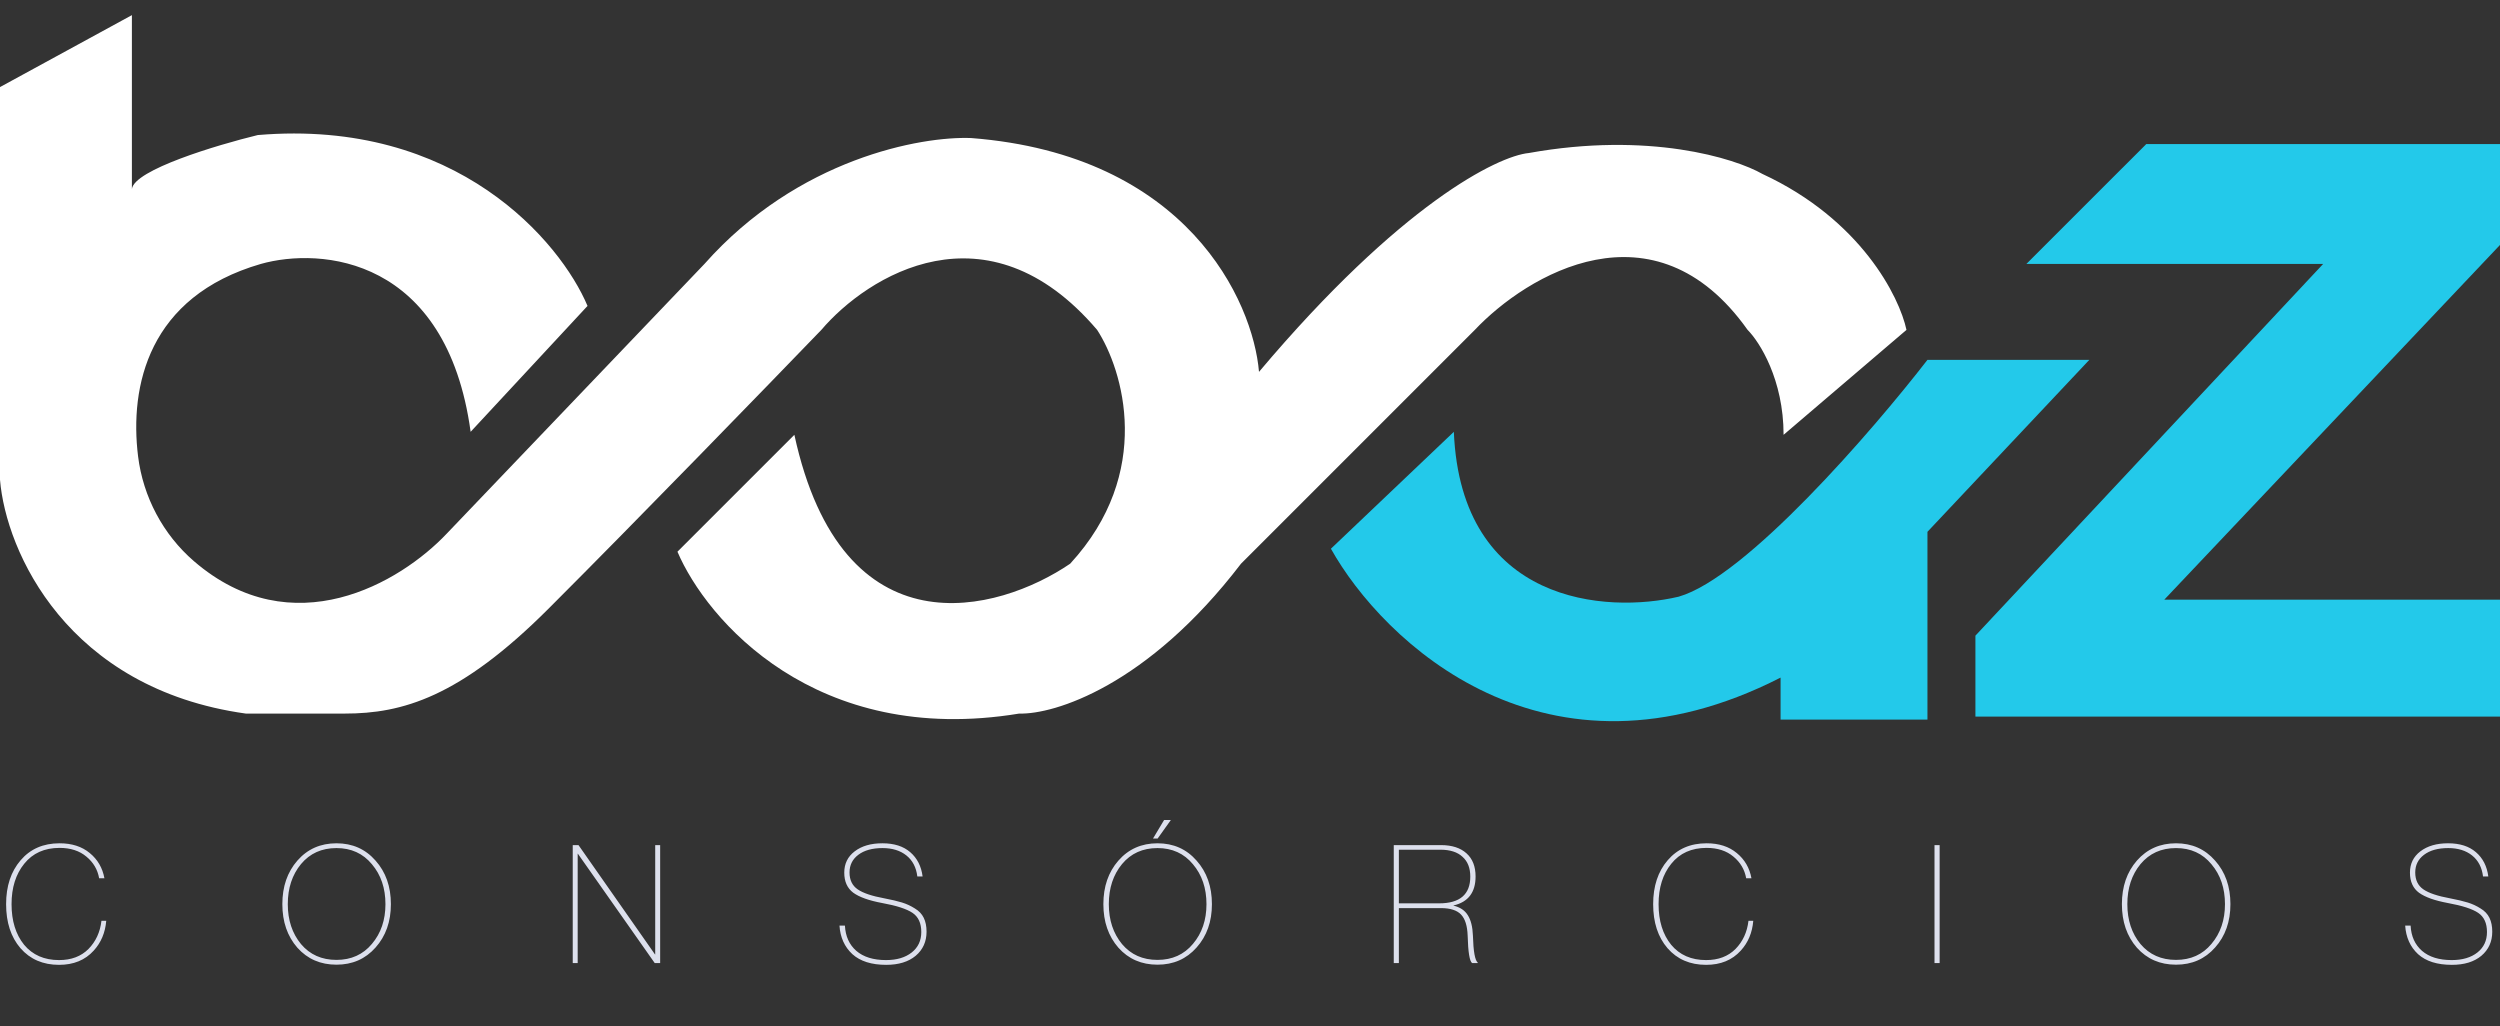
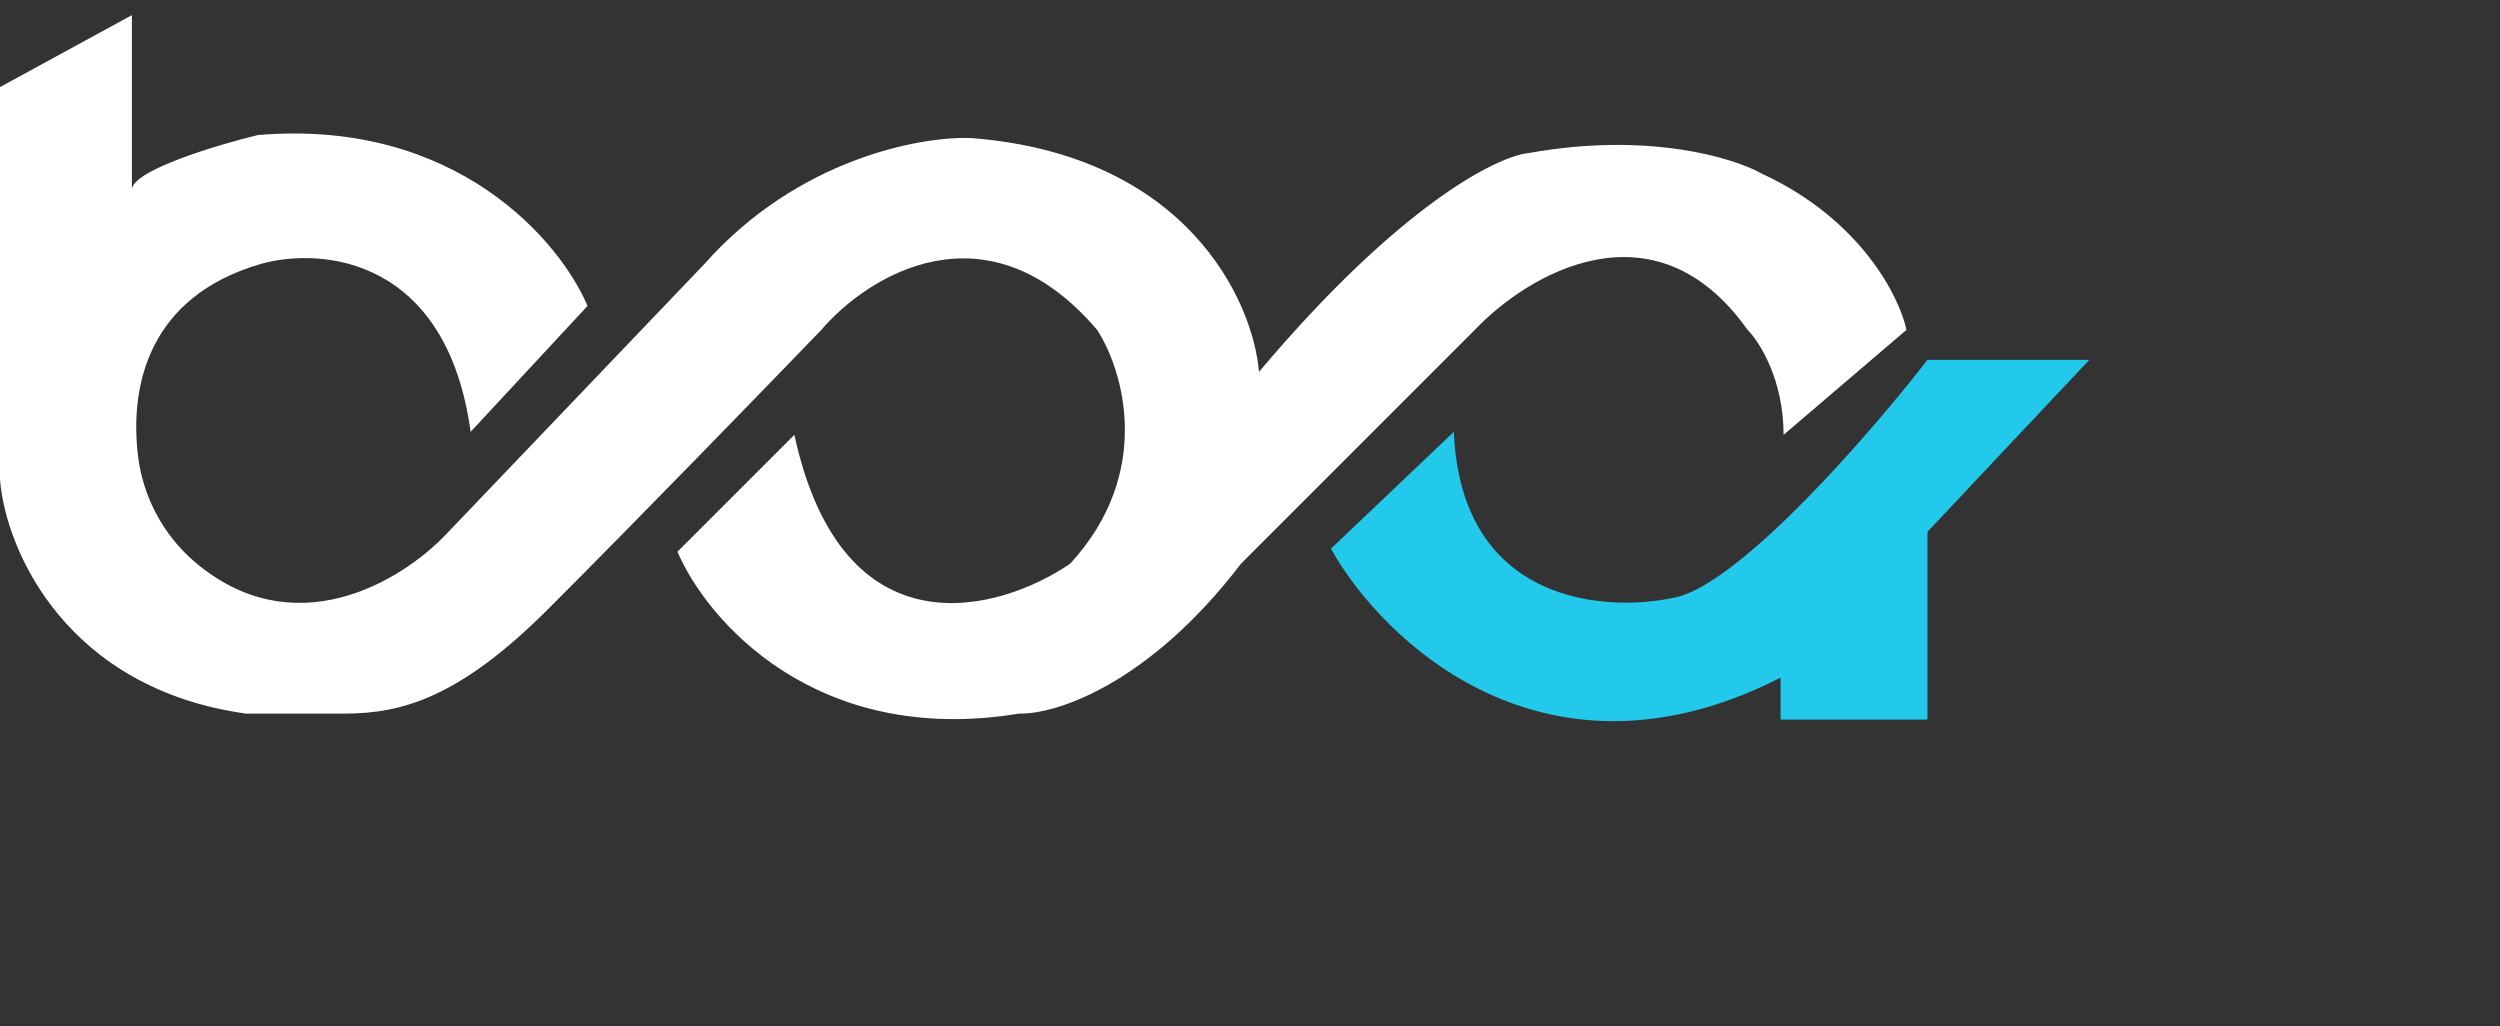
<svg xmlns="http://www.w3.org/2000/svg" width="95" height="39" viewBox="0 0 95 39" fill="none">
  <rect x="0" y="0" width="95" height="39" fill="#333333" stroke="none" />
-   <path d="M3.968 33.374H3.767C3.709 33.044 3.548 32.77 3.284 32.553C3.021 32.331 2.681 32.22 2.263 32.22C1.69 32.22 1.243 32.421 0.921 32.822C0.6 33.219 0.439 33.731 0.439 34.358C0.439 34.993 0.598 35.507 0.915 35.9C1.237 36.288 1.68 36.483 2.244 36.483C2.708 36.483 3.08 36.343 3.36 36.063C3.64 35.779 3.805 35.421 3.855 34.991H4.037C3.999 35.442 3.84 35.82 3.56 36.125C3.234 36.485 2.796 36.664 2.244 36.664C1.634 36.664 1.145 36.453 0.777 36.031C0.414 35.609 0.232 35.051 0.232 34.358C0.232 33.672 0.416 33.117 0.783 32.691C1.151 32.26 1.644 32.045 2.263 32.045C2.731 32.045 3.113 32.168 3.41 32.415C3.711 32.661 3.897 32.981 3.968 33.374ZM14.271 36.006C13.886 36.441 13.391 36.658 12.785 36.658C12.18 36.658 11.684 36.443 11.3 36.013C10.92 35.578 10.729 35.026 10.729 34.358C10.729 33.689 10.92 33.138 11.3 32.703C11.684 32.264 12.18 32.045 12.785 32.045C13.391 32.045 13.886 32.264 14.271 32.703C14.659 33.138 14.854 33.689 14.854 34.358C14.854 35.022 14.659 35.572 14.271 36.006ZM11.438 35.875C11.776 36.276 12.226 36.476 12.785 36.476C13.345 36.476 13.794 36.274 14.133 35.868C14.476 35.463 14.647 34.959 14.647 34.358C14.647 33.752 14.476 33.246 14.133 32.841C13.794 32.431 13.345 32.227 12.785 32.227C12.226 32.227 11.776 32.429 11.438 32.835C11.104 33.24 10.936 33.748 10.936 34.358C10.936 34.964 11.104 35.469 11.438 35.875ZM25.086 32.114V36.596H24.879L21.958 32.44H21.952V36.596H21.764V32.114H21.983L24.891 36.27H24.898V32.114H25.086ZM31.9 35.173H32.107C32.128 35.578 32.272 35.898 32.539 36.132C32.811 36.366 33.187 36.483 33.668 36.483C34.077 36.483 34.403 36.386 34.645 36.194C34.888 36.002 35.009 35.743 35.009 35.417C35.009 35.083 34.898 34.84 34.677 34.69C34.455 34.54 34.069 34.414 33.517 34.314C33.024 34.222 32.66 34.093 32.426 33.925C32.197 33.754 32.082 33.499 32.082 33.161C32.082 32.822 32.213 32.553 32.477 32.352C32.744 32.147 33.095 32.045 33.53 32.045C33.977 32.045 34.33 32.158 34.589 32.383C34.852 32.609 35.009 32.916 35.059 33.305H34.858C34.817 32.962 34.679 32.697 34.445 32.509C34.211 32.321 33.908 32.227 33.536 32.227C33.147 32.227 32.84 32.312 32.614 32.484C32.393 32.651 32.282 32.874 32.282 33.154C32.282 33.438 32.385 33.652 32.59 33.794C32.794 33.936 33.135 34.051 33.611 34.138C33.879 34.189 34.1 34.241 34.276 34.295C34.451 34.349 34.614 34.425 34.764 34.521C34.919 34.613 35.032 34.732 35.103 34.878C35.174 35.024 35.209 35.2 35.209 35.404C35.209 35.781 35.072 36.086 34.796 36.32C34.52 36.55 34.146 36.664 33.674 36.664C33.118 36.664 32.69 36.529 32.389 36.257C32.092 35.981 31.929 35.62 31.9 35.173ZM43.815 31.863L44.235 31.161H44.492L43.991 31.863H43.815ZM45.47 36.006C45.085 36.441 44.59 36.658 43.984 36.658C43.379 36.658 42.883 36.443 42.499 36.013C42.119 35.578 41.928 35.026 41.928 34.358C41.928 33.689 42.119 33.138 42.499 32.703C42.883 32.264 43.379 32.045 43.984 32.045C44.59 32.045 45.085 32.264 45.47 32.703C45.858 33.138 46.053 33.689 46.053 34.358C46.053 35.022 45.858 35.572 45.47 36.006ZM42.637 35.875C42.975 36.276 43.424 36.476 43.984 36.476C44.544 36.476 44.993 36.274 45.332 35.868C45.675 35.463 45.846 34.959 45.846 34.358C45.846 33.752 45.675 33.246 45.332 32.841C44.993 32.431 44.544 32.227 43.984 32.227C43.424 32.227 42.975 32.429 42.637 32.835C42.303 33.24 42.135 33.748 42.135 34.358C42.135 34.964 42.303 35.469 42.637 35.875ZM53.157 34.508V36.596H52.963V32.114H54.755C55.173 32.114 55.497 32.218 55.727 32.427C55.957 32.632 56.072 32.925 56.072 33.305C56.072 33.911 55.792 34.278 55.232 34.408V34.414C55.482 34.473 55.664 34.594 55.777 34.778C55.894 34.962 55.959 35.221 55.971 35.555C55.988 36.153 56.049 36.493 56.153 36.577V36.596H55.94C55.844 36.529 55.788 36.182 55.771 35.555C55.758 35.183 55.675 34.916 55.52 34.753C55.365 34.59 55.111 34.508 54.755 34.508H53.157ZM53.157 32.289V34.327H54.686C55.476 34.327 55.871 33.988 55.871 33.311C55.871 32.985 55.773 32.734 55.576 32.559C55.384 32.379 55.104 32.289 54.736 32.289H53.157ZM66.555 33.374H66.355C66.296 33.044 66.135 32.77 65.872 32.553C65.609 32.331 65.268 32.22 64.85 32.22C64.278 32.22 63.831 32.421 63.509 32.822C63.187 33.219 63.026 33.731 63.026 34.358C63.026 34.993 63.185 35.507 63.503 35.9C63.825 36.288 64.267 36.483 64.832 36.483C65.295 36.483 65.667 36.343 65.947 36.063C66.227 35.779 66.392 35.421 66.442 34.991H66.624C66.587 35.442 66.428 35.82 66.148 36.125C65.822 36.485 65.383 36.664 64.832 36.664C64.222 36.664 63.733 36.453 63.365 36.031C63.001 35.609 62.82 35.051 62.82 34.358C62.82 33.672 63.004 33.117 63.371 32.691C63.739 32.26 64.232 32.045 64.85 32.045C65.318 32.045 65.701 32.168 65.997 32.415C66.298 32.661 66.484 32.981 66.555 33.374ZM73.706 32.114V36.596H73.511V32.114H73.706ZM84.173 36.006C83.789 36.441 83.294 36.658 82.688 36.658C82.082 36.658 81.587 36.443 81.202 36.013C80.822 35.578 80.632 35.026 80.632 34.358C80.632 33.689 80.822 33.138 81.202 32.703C81.587 32.264 82.082 32.045 82.688 32.045C83.294 32.045 83.789 32.264 84.173 32.703C84.562 33.138 84.756 33.689 84.756 34.358C84.756 35.022 84.562 35.572 84.173 36.006ZM81.34 35.875C81.679 36.276 82.128 36.476 82.688 36.476C83.248 36.476 83.697 36.274 84.035 35.868C84.378 35.463 84.549 34.959 84.549 34.358C84.549 33.752 84.378 33.246 84.035 32.841C83.697 32.431 83.248 32.227 82.688 32.227C82.128 32.227 81.679 32.429 81.34 32.835C81.006 33.24 80.839 33.748 80.839 34.358C80.839 34.964 81.006 35.469 81.34 35.875ZM91.397 35.173H91.603C91.624 35.578 91.768 35.898 92.036 36.132C92.308 36.366 92.684 36.483 93.164 36.483C93.574 36.483 93.9 36.386 94.142 36.194C94.384 36.002 94.505 35.743 94.505 35.417C94.505 35.083 94.395 34.84 94.173 34.69C93.952 34.54 93.565 34.414 93.014 34.314C92.521 34.222 92.157 34.093 91.923 33.925C91.693 33.754 91.578 33.499 91.578 33.161C91.578 32.822 91.71 32.553 91.973 32.352C92.241 32.147 92.592 32.045 93.026 32.045C93.473 32.045 93.826 32.158 94.085 32.383C94.349 32.609 94.505 32.916 94.556 33.305H94.355C94.313 32.962 94.175 32.697 93.941 32.509C93.707 32.321 93.404 32.227 93.032 32.227C92.644 32.227 92.337 32.312 92.111 32.484C91.89 32.651 91.779 32.874 91.779 33.154C91.779 33.438 91.881 33.652 92.086 33.794C92.291 33.936 92.631 34.051 93.108 34.138C93.375 34.189 93.597 34.241 93.772 34.295C93.948 34.349 94.111 34.425 94.261 34.521C94.416 34.613 94.528 34.732 94.6 34.878C94.671 35.024 94.706 35.2 94.706 35.404C94.706 35.781 94.568 36.086 94.292 36.32C94.016 36.55 93.643 36.664 93.17 36.664C92.615 36.664 92.186 36.529 91.885 36.257C91.589 35.981 91.426 35.62 91.397 35.173Z" fill="#DDE0ED" />
  <path d="M50.575 20.851L55.246 16.409C55.519 22.97 61.055 23.319 63.789 22.674C66.34 21.945 71.155 16.371 73.243 13.675H79.394L73.243 20.209V27.344H67.662V25.749C58.731 30.306 52.55 24.383 50.575 20.851Z" fill="#23C9EA" />
-   <path d="M77.002 10.03L81.559 5.474H95V9.308L82.242 22.788H95V27.23H75.066V24.155L88.279 10.03H77.002Z" fill="#23C9EA" />
  <path d="M0 18.231V3.309L5.012 0.575V7.182C5.103 6.453 8.239 5.511 9.796 5.132C17.36 4.494 21.301 9.195 22.326 11.625L17.884 16.409C16.972 9.757 12.188 9.385 9.91 10.03C5.638 11.27 4.917 14.673 5.247 17.342C5.437 18.878 6.197 20.314 7.37 21.325C11.115 24.555 15.209 22.145 16.972 20.282L26.769 10.03C30.323 6.02 35.008 5.17 36.907 5.246C45.108 5.884 47.614 11.435 47.842 14.131C53.218 7.752 56.916 5.929 58.093 5.815C62.65 4.995 65.915 6.005 66.978 6.613C70.715 8.344 72.18 11.283 72.446 12.536L67.776 16.523C67.776 14.427 66.865 12.992 66.409 12.536C62.855 7.524 58.018 10.447 56.043 12.536L47.158 21.421C43.604 26.068 40.058 27.154 38.729 27.116C30.983 28.392 26.845 23.547 25.743 20.965L30.186 16.523C32.008 24.906 37.932 23.281 40.666 21.421C43.855 17.958 42.678 14.055 41.691 12.536C37.499 7.615 32.958 10.486 31.211 12.536C29.161 14.662 24.217 19.758 20.845 23.129C17.474 26.501 15.281 27.116 13.1 27.116H9.341C2.559 26.17 0.226 20.965 0 18.231Z" fill="white" />
</svg>